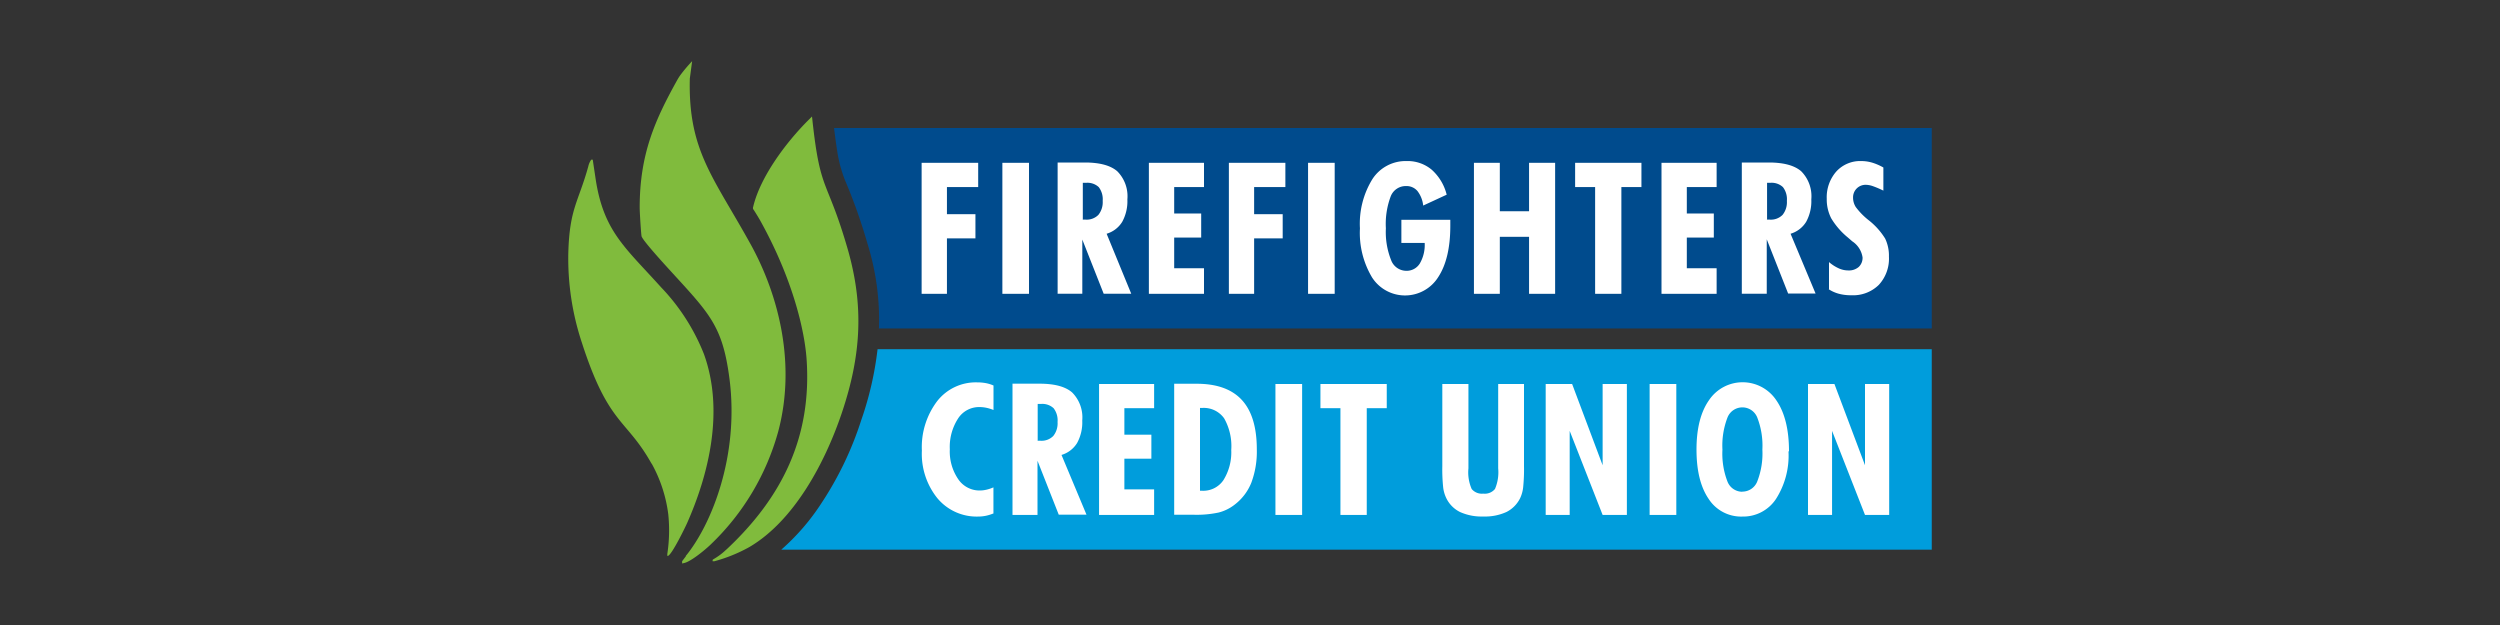
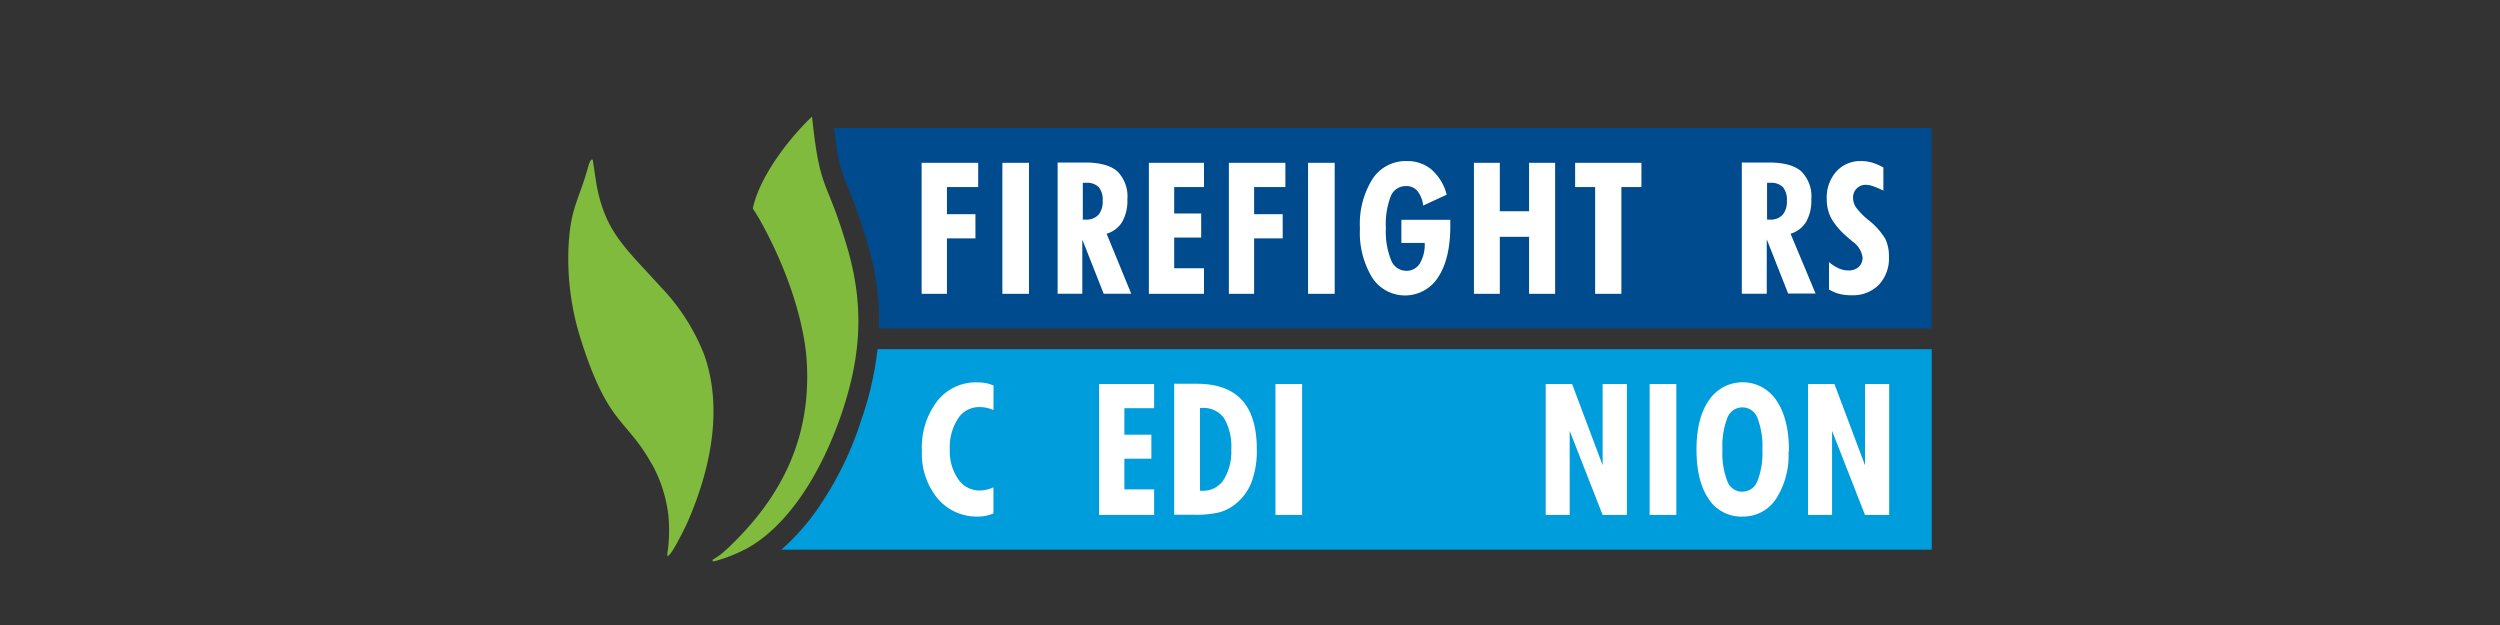
<svg xmlns="http://www.w3.org/2000/svg" id="Layer_1" data-name="Layer 1" viewBox="0 0 400 100">
  <rect x="0" y="0" width="400" height="100" fill="#333333" stroke="none" />
  <defs>
    <style>.cls-1{fill:#004b8d;}.cls-1,.cls-2,.cls-3,.cls-4{fill-rule:evenodd;}.cls-2{fill:#009ddc;}.cls-3{fill:#fff;}.cls-4{fill:#80bb3d;}</style>
  </defs>
  <title>Untitled-1</title>
  <path class="cls-1" d="M133.45,20.48c0.18,1.5.37,2.87,0.55,4a21.34,21.34,0,0,0,1.2,4.35A87.5,87.5,0,0,1,138.8,39a40.79,40.79,0,0,1,1.83,13.55H309.08V20.48H133.45Z" />
  <path class="cls-2" d="M140.41,55.87a52.92,52.92,0,0,1-2.61,11.35,53.77,53.77,0,0,1-6.47,13.44A35.61,35.61,0,0,1,125,87.95H309.08V55.87H140.41Z" />
  <polygon class="cls-3" points="147.46 47.01 147.46 26.05 156.51 26.05 156.51 29.93 151.51 29.93 151.51 34.27 156.07 34.27 156.07 38.14 151.51 38.14 151.51 47.01 147.46 47.01 147.46 47.01" />
  <polygon class="cls-3" points="160.38 47.01 160.38 26.05 164.64 26.05 164.64 47.01 160.38 47.01 160.38 47.01" />
  <path class="cls-3" d="M173.22,35.14h0.47a2.63,2.63,0,0,0,2.05-.76,3.23,3.23,0,0,0,.69-2.24,3.19,3.19,0,0,0-.63-2.2,2.63,2.63,0,0,0-2-.69h-0.33l-0.22,0v5.83h0Zm-4,11.87V26h4.35q3.59,0,5.2,1.41a5.66,5.66,0,0,1,1.61,4.49,6.86,6.86,0,0,1-.83,3.6,4.39,4.39,0,0,1-2.49,1.9L181,47h-4.41l-3.42-8.67V47h-4Z" />
  <polygon class="cls-3" points="183.82 47.01 183.82 26.05 192.64 26.05 192.64 29.93 187.87 29.93 187.87 34.16 192.19 34.16 192.19 38.01 187.87 38.01 187.87 42.92 192.64 42.92 192.64 47.01 183.82 47.01 183.82 47.01" />
  <polygon class="cls-3" points="196.62 47.01 196.62 26.05 205.66 26.05 205.66 29.93 200.66 29.93 200.66 34.27 205.23 34.27 205.23 38.14 200.66 38.14 200.66 47.01 196.62 47.01 196.62 47.01" />
  <polygon class="cls-3" points="209.29 47.01 209.29 26.05 213.55 26.05 213.55 47.01 209.29 47.01 209.29 47.01" />
  <path class="cls-3" d="M224.26,35.17h7.79q0,0.16,0,.48t0,0.48q0,5.25-1.93,8.2a6.27,6.27,0,0,1-10.59.06,13.88,13.88,0,0,1-1.94-7.85,13.58,13.58,0,0,1,2-7.89,6.34,6.34,0,0,1,5.48-2.88,6,6,0,0,1,4,1.38,7.94,7.94,0,0,1,2.4,4l-3.76,1.74a4.57,4.57,0,0,0-.93-2.34,2.28,2.28,0,0,0-1.8-.78,2.58,2.58,0,0,0-2.46,1.63,12.54,12.54,0,0,0-.78,5.13,12.14,12.14,0,0,0,.83,5.07A2.61,2.61,0,0,0,225,43.33a2.48,2.48,0,0,0,2.17-1.17,5.9,5.9,0,0,0,.78-3.29h-3.73v-3.7h0Z" />
  <polygon class="cls-3" points="235.83 47.01 235.83 26.05 239.97 26.05 239.97 33.8 244.65 33.8 244.65 26.05 248.82 26.05 248.82 47.01 244.65 47.01 244.65 37.89 239.97 37.89 239.97 47.01 235.83 47.01 235.83 47.01" />
  <polygon class="cls-3" points="255.22 47.01 255.22 29.93 252.02 29.93 252.02 26.05 262.63 26.05 262.63 29.93 259.42 29.93 259.42 47.01 255.22 47.01 255.22 47.01" />
-   <polygon class="cls-3" points="265.84 47.01 265.84 26.05 274.66 26.05 274.66 29.93 269.89 29.93 269.89 34.16 274.21 34.16 274.21 38.01 269.89 38.01 269.89 42.92 274.66 42.92 274.66 47.01 265.84 47.01 265.84 47.01" />
  <path class="cls-3" d="M282.69,35.14h0.47a2.63,2.63,0,0,0,2.05-.76,3.23,3.23,0,0,0,.69-2.24,3.18,3.18,0,0,0-.63-2.2,2.63,2.63,0,0,0-2-.69h-0.33l-0.21,0v5.83h0Zm-4,11.87V26H283q3.59,0,5.2,1.41a5.66,5.66,0,0,1,1.61,4.49,6.87,6.87,0,0,1-.83,3.6,4.4,4.4,0,0,1-2.49,1.9l4,9.56H286.1l-3.42-8.67V47h-4Z" />
  <path class="cls-3" d="M292.64,46.28V41.93a6.42,6.42,0,0,0,1.55,1,3.69,3.69,0,0,0,1.54.34,2.38,2.38,0,0,0,1.67-.56,2,2,0,0,0,.61-1.52,3.73,3.73,0,0,0-1.65-2.58l-0.69-.6A11.91,11.91,0,0,1,293,34.94a6.6,6.6,0,0,1-.72-3.11,6.25,6.25,0,0,1,1.53-4.39,5.16,5.16,0,0,1,4-1.67,6.1,6.1,0,0,1,1.73.25,8.8,8.8,0,0,1,1.8.78v3.7a15.56,15.56,0,0,0-1.72-.73,3.52,3.52,0,0,0-1.08-.2,2,2,0,0,0-2.05,2.05,2.8,2.8,0,0,0,.43,1.5,11.12,11.12,0,0,0,2,2.06,11.26,11.26,0,0,1,2.71,3,6.38,6.38,0,0,1,.6,2.89,6.19,6.19,0,0,1-1.62,4.51,5.86,5.86,0,0,1-4.4,1.66,7.45,7.45,0,0,1-2-.24,5.7,5.7,0,0,1-1.66-.75h0Z" />
  <polygon class="cls-3" points="289.28 82.39 289.28 61.44 293.51 61.44 298.4 74.44 298.4 61.44 302.27 61.44 302.27 82.39 298.4 82.39 293.13 68.94 293.13 82.39 289.28 82.39 289.28 82.39" />
-   <path class="cls-3" d="M243.84,61.44V74.6a27.86,27.86,0,0,1-.14,3.42,5.46,5.46,0,0,1-.47,1.67,4.89,4.89,0,0,1-2.2,2.23,8.27,8.27,0,0,1-3.71.72,8.36,8.36,0,0,1-3.72-.72,4.79,4.79,0,0,1-2.2-2.23,5.39,5.39,0,0,1-.49-1.69,27.72,27.72,0,0,1-.14-3.4V61.44h4.18V74.93a6.63,6.63,0,0,0,.52,3.31,2.12,2.12,0,0,0,1.86.74,2.1,2.1,0,0,0,1.87-.75,6.81,6.81,0,0,0,.51-3.29V61.44h4.15Z" />
  <polygon class="cls-3" points="247.31 82.39 247.31 61.44 251.54 61.44 256.42 74.44 256.42 61.44 260.3 61.44 260.3 82.39 256.42 82.39 251.15 68.94 251.15 82.39 247.31 82.39 247.31 82.39" />
  <polygon class="cls-3" points="263.94 82.39 263.94 61.44 268.21 61.44 268.21 82.39 263.94 82.39 263.94 82.39" />
  <path class="cls-3" d="M278.78,78.66a2.56,2.56,0,0,0,2.4-1.68,12.3,12.3,0,0,0,.8-5.05,12.39,12.39,0,0,0-.8-5.08,2.56,2.56,0,0,0-4.8,0,12.49,12.49,0,0,0-.79,5.09,12.38,12.38,0,0,0,.79,5.07,2.55,2.55,0,0,0,2.4,1.67h0Zm7.38-6.45a12.89,12.89,0,0,1-2,7.62,6.28,6.28,0,0,1-5.37,2.82,6.19,6.19,0,0,1-5.41-2.83q-1.94-2.84-1.94-7.89t2-7.9a6.48,6.48,0,0,1,10.8.06q2,2.93,2,8.13h0Z" />
  <path class="cls-3" d="M158.92,82.16a6.76,6.76,0,0,1-1.21.37,6.24,6.24,0,0,1-1.23.12A8.18,8.18,0,0,1,150,79.74a11.31,11.31,0,0,1-2.5-7.64,12.18,12.18,0,0,1,2.45-7.92,7.84,7.84,0,0,1,6.4-3,7.42,7.42,0,0,1,1.38.12,5.65,5.65,0,0,1,1.23.38v3.92a6.63,6.63,0,0,0-1.17-.36,5.59,5.59,0,0,0-1.11-.11,4,4,0,0,0-3.4,1.85,8.35,8.35,0,0,0-1.31,4.91,7.84,7.84,0,0,0,1.34,4.77,4.11,4.11,0,0,0,3.45,1.82,4.75,4.75,0,0,0,1.08-.13,6.46,6.46,0,0,0,1.11-.37v4.21h0Z" />
-   <path class="cls-3" d="M166,70.52h0.47a2.63,2.63,0,0,0,2.05-.76,3.23,3.23,0,0,0,.69-2.24,3.19,3.19,0,0,0-.63-2.2,2.63,2.63,0,0,0-2-.69h-0.33l-0.22,0v5.83h0Zm-4,11.87v-21h4.35q3.59,0,5.2,1.41a5.66,5.66,0,0,1,1.61,4.49,6.86,6.86,0,0,1-.83,3.6,4.4,4.4,0,0,1-2.49,1.9l4,9.56H169.4L166,73.72v8.67h-4Z" />
  <polygon class="cls-3" points="175.85 82.39 175.85 61.44 184.66 61.44 184.66 65.31 179.9 65.31 179.9 69.55 184.22 69.55 184.22 73.39 179.9 73.39 179.9 78.3 184.66 78.3 184.66 82.39 175.85 82.39 175.85 82.39" />
  <path class="cls-3" d="M192,78.52h0.33a3.9,3.9,0,0,0,3.4-1.67A8.4,8.4,0,0,0,197,72a9,9,0,0,0-1.14-5.07,4,4,0,0,0-3.5-1.66H192V78.52h0Zm-4.13,3.88v-21h3.59q4.85,0,7.24,2.6t2.39,7.9a14.23,14.23,0,0,1-.88,5.34,8.3,8.3,0,0,1-2.74,3.56A6.89,6.89,0,0,1,195,82a16.82,16.82,0,0,1-4,.36h-3.14Z" />
  <polygon class="cls-3" points="204.07 82.39 204.07 61.44 208.34 61.44 208.34 82.39 204.07 82.39 204.07 82.39" />
-   <polygon class="cls-3" points="214.47 82.39 214.47 65.31 211.27 65.31 211.27 61.44 221.88 61.44 221.88 65.31 218.68 65.31 218.68 82.39 214.47 82.39 214.47 82.39" />
-   <path class="cls-4" d="M109.74,89l-0.6.79v0.37l0.42-.1c1.14-.32,3.37-2.18,4.21-3a39.44,39.44,0,0,0,10.74-18c2.86-10.7.17-21.69-4.42-30-6-10.83-10-15-9.72-26.48l0.37-2.79a24,24,0,0,0-1.92,2.28,8.71,8.71,0,0,0-.47.75c-3.54,6.36-6,11.82-6,20.38,0,0.79.2,3.9,0.29,4.56,0.06,0.45,2,2.66,3.5,4.33,7.2,7.95,9.42,9.58,10.58,18.54,1.59,12.39-2.95,23.4-7,28.33h0Z" />
  <path class="cls-4" d="M116.21,87.93a10.35,10.35,0,0,1-2,1.51c-0.17.1-.19,0.12-0.19,0.19V89.8h0.28a24.73,24.73,0,0,0,5.56-2.25C127.09,83.32,132,74,134.66,66.16c3.21-9.48,3.53-17.32,1-26.21-3.35-11.59-4.4-8.86-5.68-20.77l-0.06-.54-0.66.66c-3.46,3.46-7.63,9-8.75,13.79a0.5,0.5,0,0,0,0,.38c0.08,0.07.87,1.37,1.07,1.72,5.36,9.6,7.16,17.87,7.47,22.22,0.88,12.48-3.91,22.19-12.84,30.53h0Z" />
  <path class="cls-4" d="M104.26,74.16a22.49,22.49,0,0,1,2.67,8.18,25.1,25.1,0,0,1-.16,6.29l0,0.31,0.11,0c0.66-.24,2.79-4.65,3.05-5.23,3.42-7.73,6-17.91,2.7-27.06a33,33,0,0,0-6.9-10.73C100,39.55,96.55,37,95.29,28.56l-0.45-3a0.48,0.48,0,0,0-.25,0,3,3,0,0,0-.46,1.05c-1.58,5.74-3,6.69-3.2,13.85a42.82,42.82,0,0,0,2.16,14.34c4.29,13.3,7.1,12.12,11.16,19.39h0Z" />
</svg>